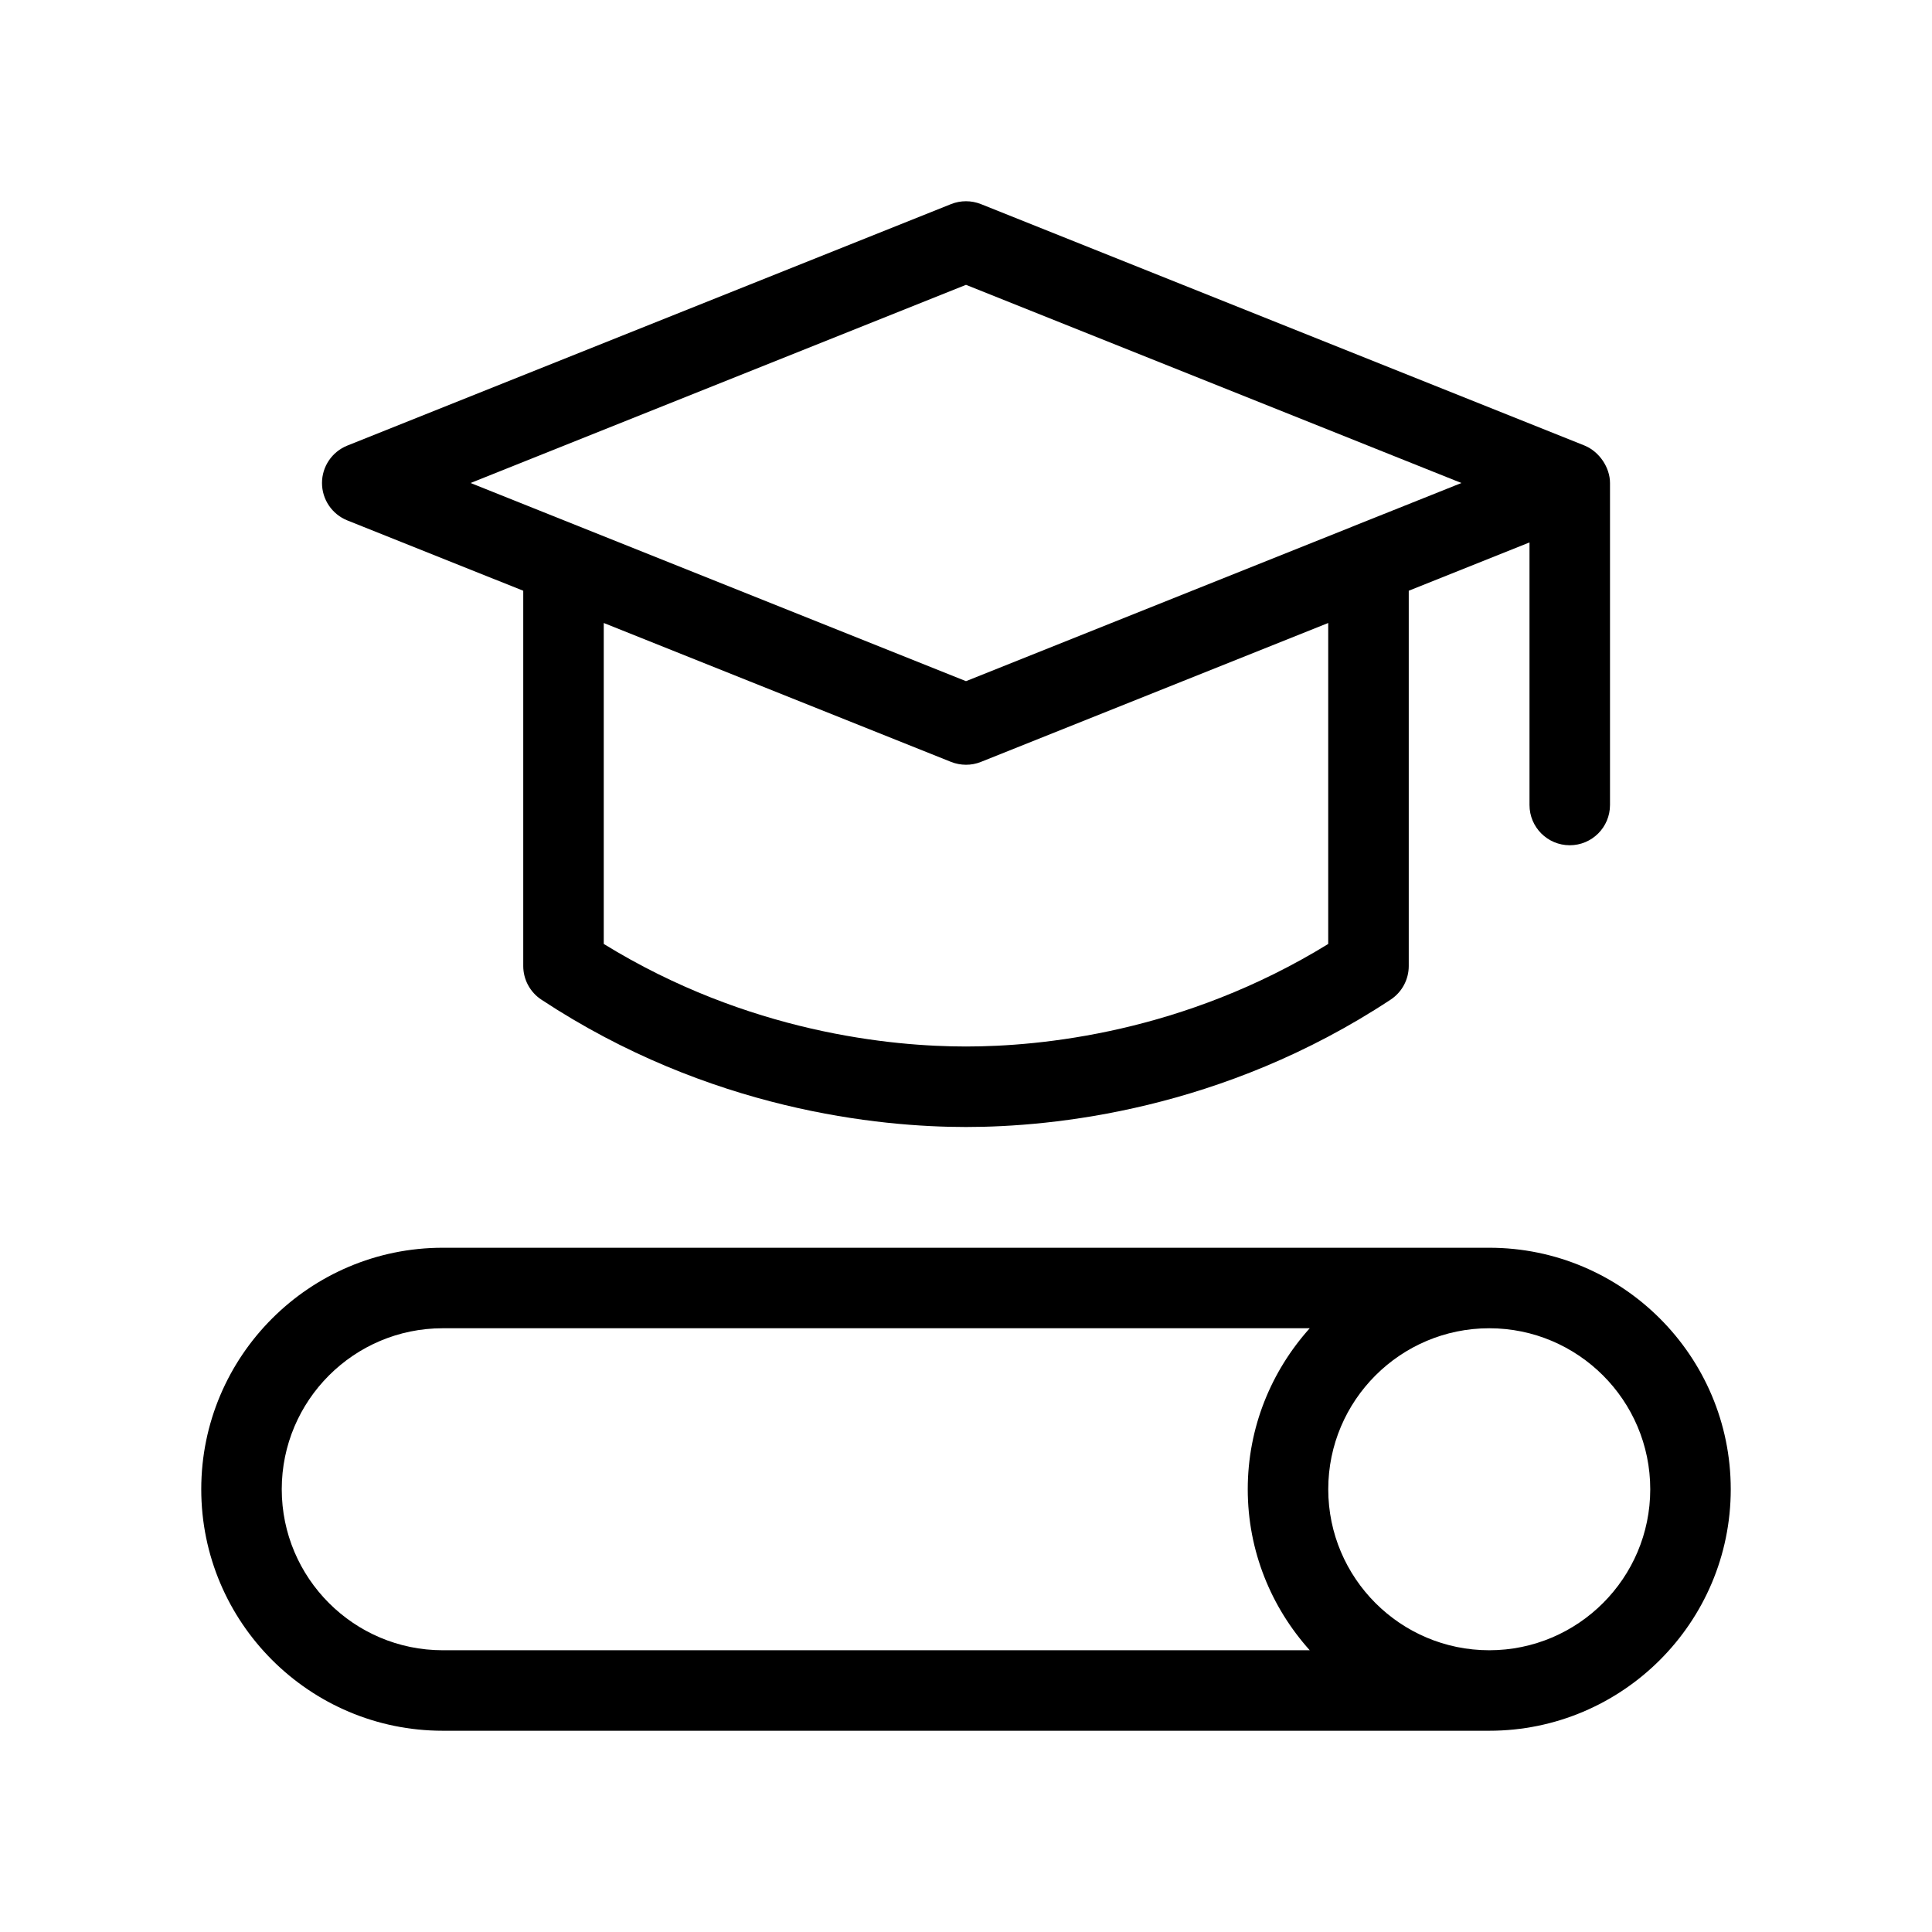
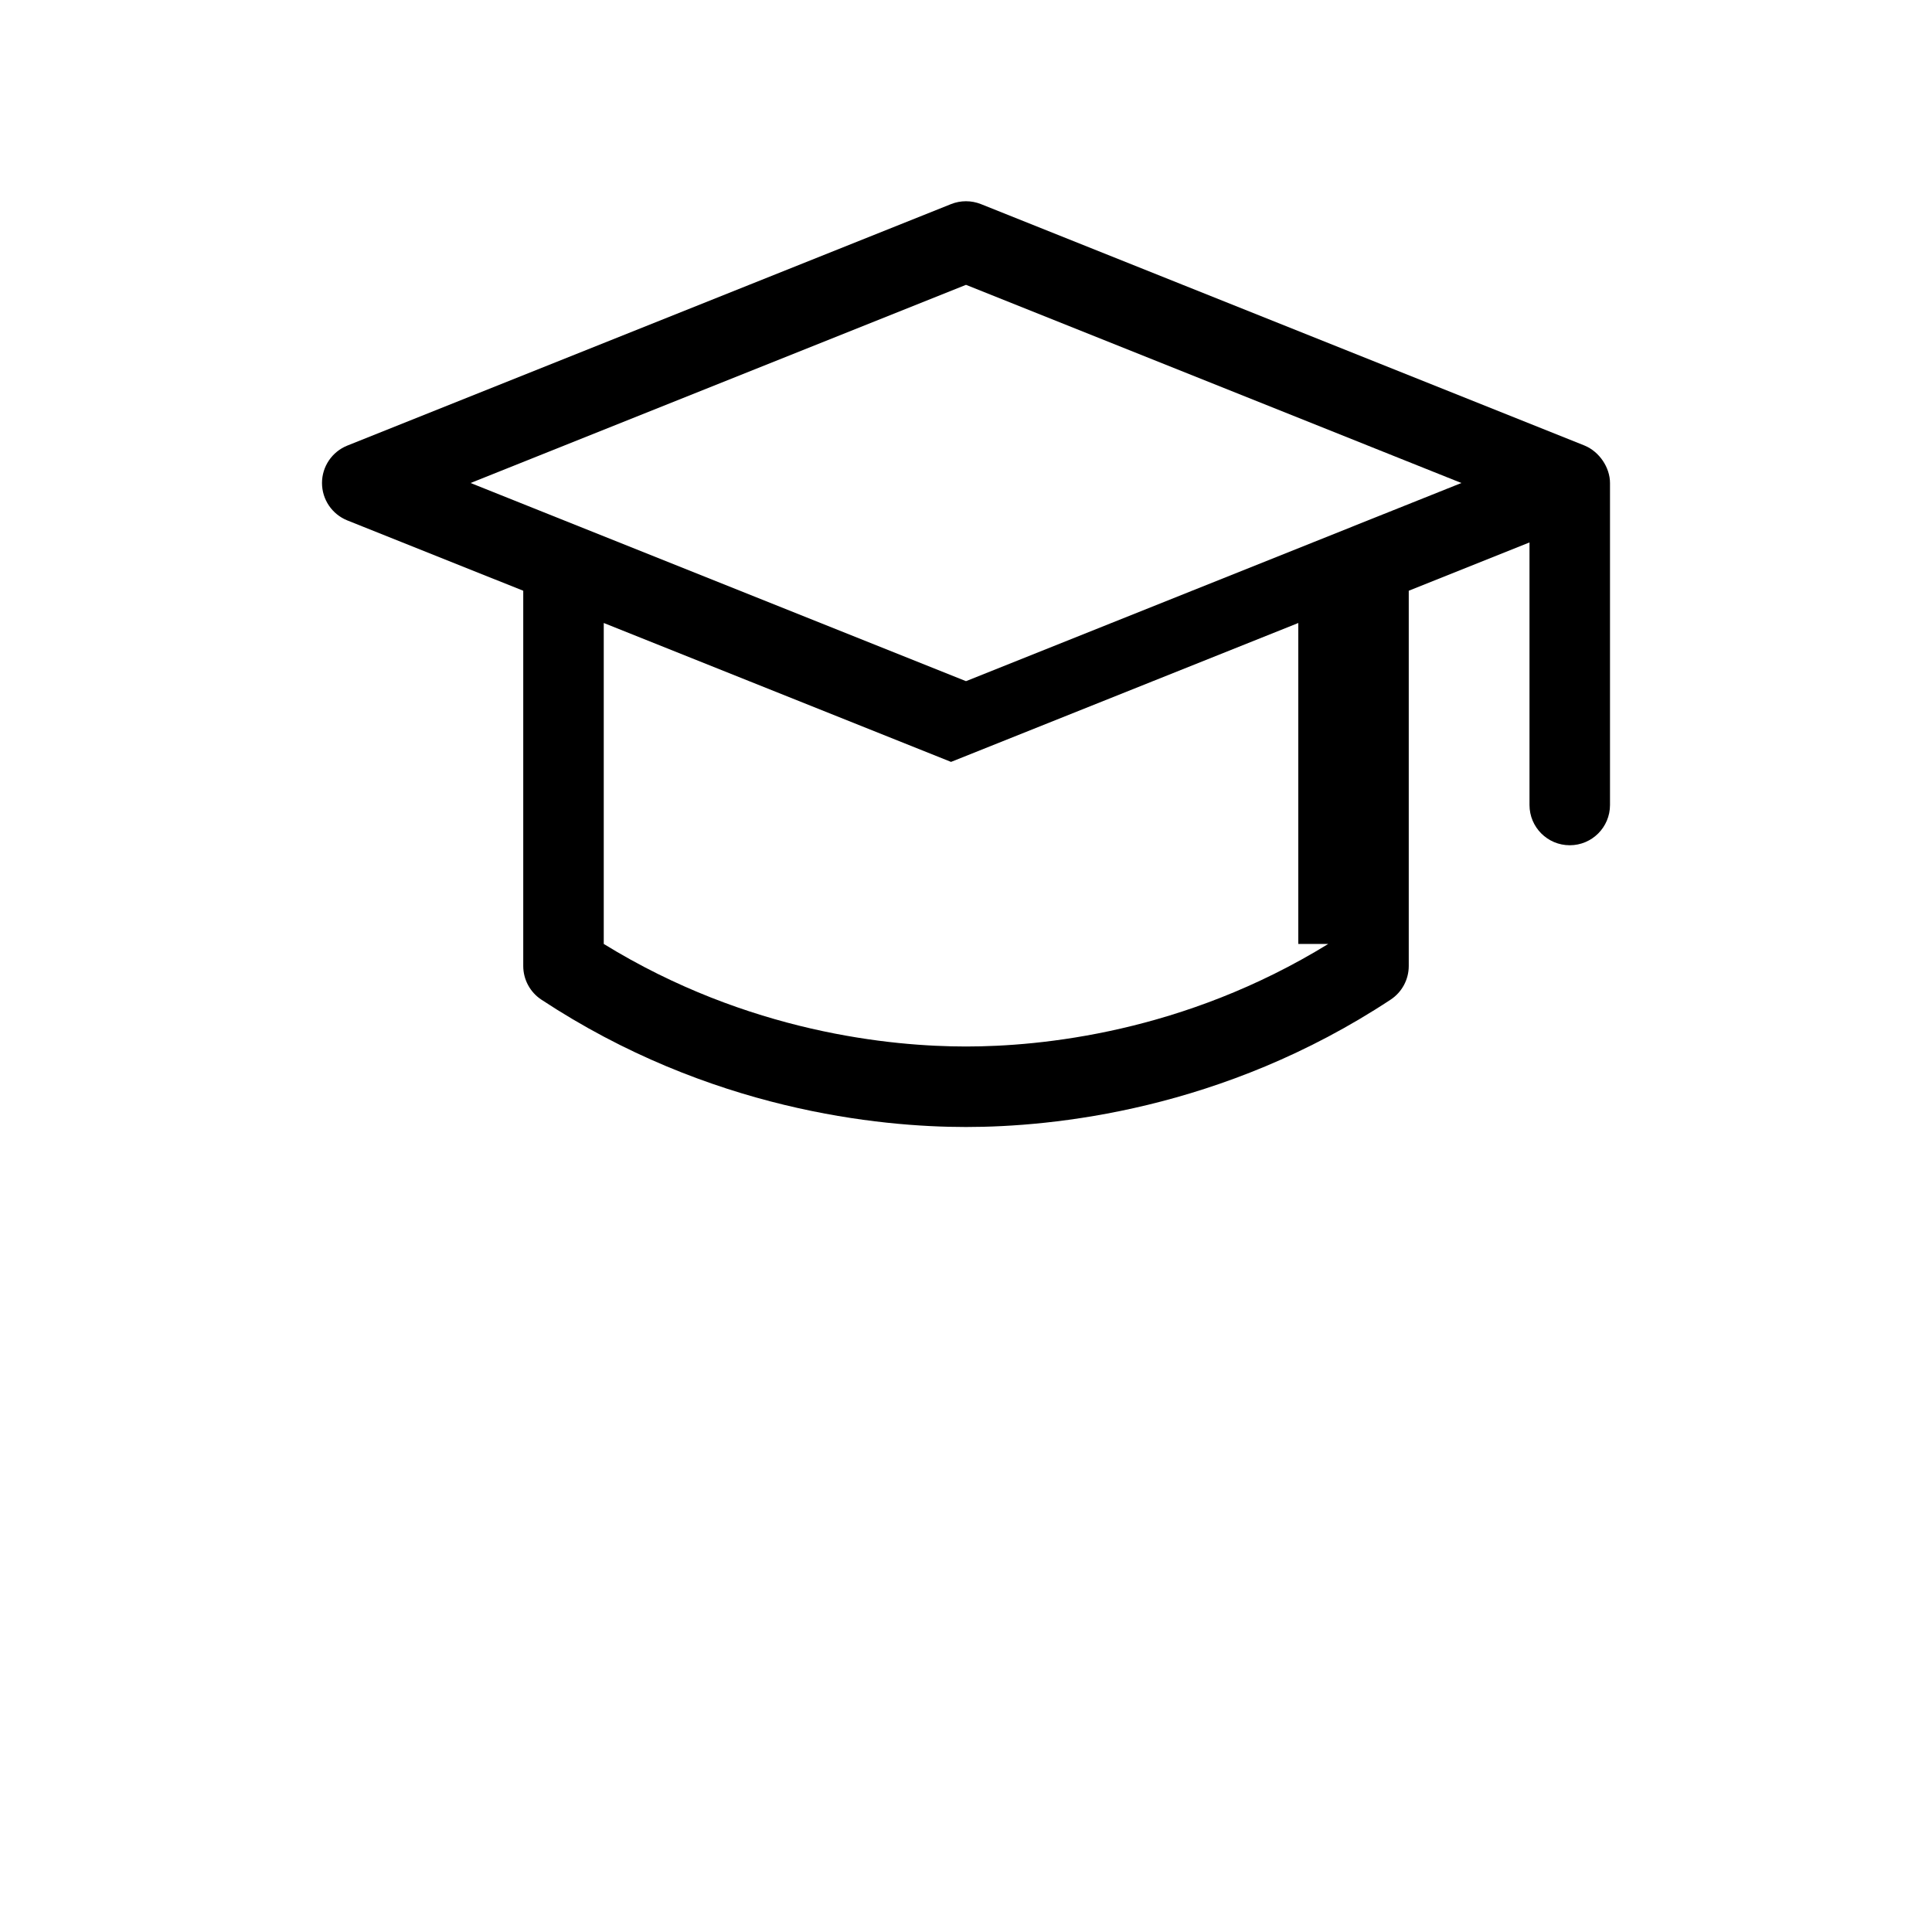
<svg xmlns="http://www.w3.org/2000/svg" version="1.1" id="Outline" x="0px" y="0px" viewBox="0 0 48 48" xml:space="preserve">
  <g>
-     <path d="M8.628,12.929L13,14.677V24c0,0.336,0.169,0.65,0.449,0.835C17.625,27.589,21.852,28,24,28   c2.147,0,6.375-0.411,10.551-3.165C34.831,24.65,35,24.336,35,24v-9.323l3-1.2V20c0,0.552,0.447,1,1,1   s1-0.448,1-1v-8c0-0.384-0.263-0.777-0.629-0.929l-15-6c-0.239-0.095-0.504-0.095-0.743,0l-15,6   C8.249,11.224,8,11.591,8,12S8.249,12.776,8.628,12.929z M33,23.452C29.409,25.661,25.847,26,24,26   c-1.847,0-5.41-0.339-9-2.548v-7.974c0,0,8.628,3.451,8.628,3.451   c0.238,0.094,0.505,0.096,0.743-0c0,0,8.628-3.451,8.628-3.451V23.452z M24,7.077L36.308,12   l-2.696,1.078c-0,0-0.001,0-0.001,0.001L24,16.923l-9.61-3.844   c-0-0-0-0-0.001-0L11.692,12L24,7.077z" />
-     <path d="M37,31H11c-3.309,0-6,2.691-6,6s2.691,6,6,6h26c3.309,0,6-2.691,6-6S40.309,31,37,31z M7,37   c0-2.206,1.794-4,4-4h21.54C31.586,34.063,31,35.462,31,37s0.586,2.937,1.54,4H11C8.794,41,7,39.206,7,37z    M37,41c-2.206,0-4-1.794-4-4s1.794-4,4-4s4,1.794,4,4S39.206,41,37,41z" />
+     <path d="M8.628,12.929L13,14.677V24c0,0.336,0.169,0.65,0.449,0.835C17.625,27.589,21.852,28,24,28   c2.147,0,6.375-0.411,10.551-3.165C34.831,24.65,35,24.336,35,24v-9.323l3-1.2V20c0,0.552,0.447,1,1,1   s1-0.448,1-1v-8c0-0.384-0.263-0.777-0.629-0.929l-15-6c-0.239-0.095-0.504-0.095-0.743,0l-15,6   C8.249,11.224,8,11.591,8,12S8.249,12.776,8.628,12.929z M33,23.452C29.409,25.661,25.847,26,24,26   c-1.847,0-5.41-0.339-9-2.548v-7.974c0,0,8.628,3.451,8.628,3.451   c0,0,8.628-3.451,8.628-3.451V23.452z M24,7.077L36.308,12   l-2.696,1.078c-0,0-0.001,0-0.001,0.001L24,16.923l-9.61-3.844   c-0-0-0-0-0.001-0L11.692,12L24,7.077z" />
  </g>
</svg>